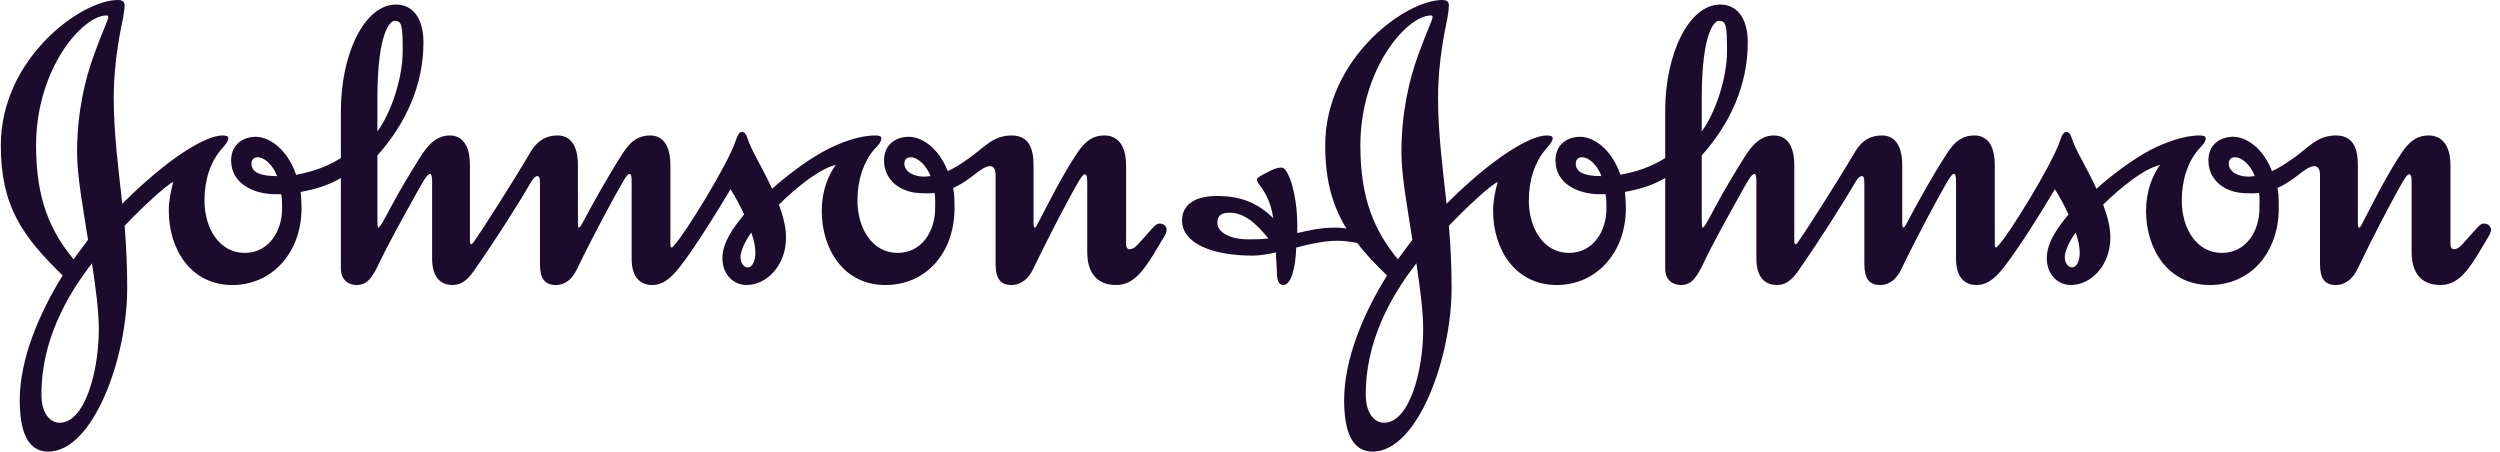
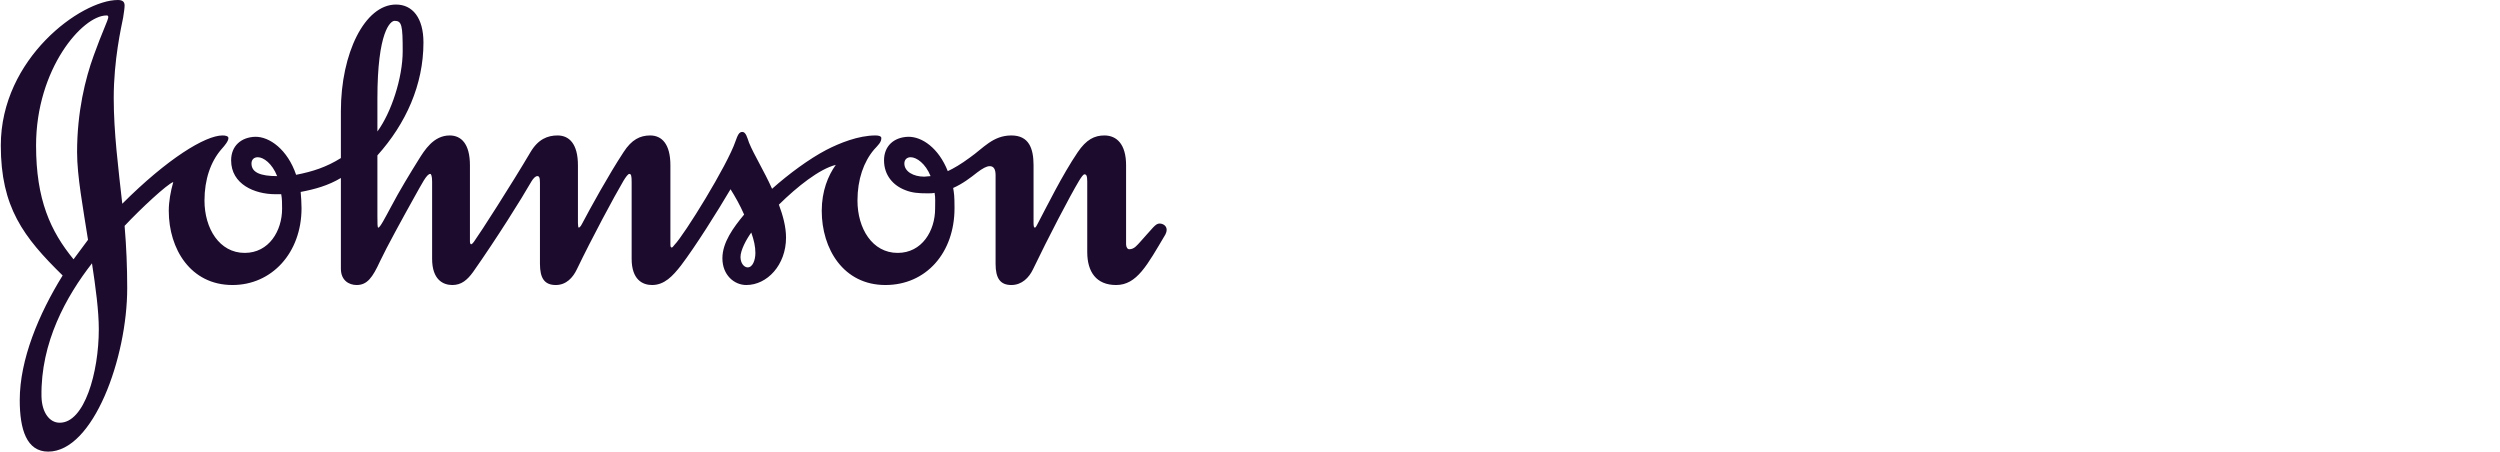
<svg xmlns="http://www.w3.org/2000/svg" fill="none" viewBox="0 0 155 28" height="28" width="155">
  <path fill="#1C0B2D" d="M56.07 10.139C56.07 9.884 56.243 9.748 56.461 9.748C56.828 9.748 57.383 10.139 57.696 10.919C57.584 10.919 57.415 10.953 57.301 10.953C56.632 10.953 56.07 10.635 56.07 10.139ZM15.592 10.139C15.592 9.884 15.758 9.748 15.984 9.748C16.343 9.748 16.875 10.139 17.183 10.919C16.15 10.919 15.592 10.695 15.592 10.139ZM23.399 6.107C23.399 1.933 24.213 1.292 24.465 1.292C24.913 1.292 24.967 1.572 24.967 3.172C24.967 4.817 24.266 6.969 23.399 8.151V6.107ZM51.819 10.222C51.338 10.893 50.948 11.846 50.948 13.074C50.948 15.426 52.289 17.671 54.895 17.671C57.415 17.671 59.18 15.68 59.18 12.904C59.18 12.098 59.149 11.987 59.096 11.653C59.682 11.397 60.188 11.007 60.581 10.695C60.915 10.443 61.165 10.302 61.365 10.302C61.616 10.302 61.726 10.499 61.726 10.862V16.355C61.726 17.249 62.009 17.671 62.706 17.671C63.349 17.671 63.8 17.22 64.05 16.689C64.977 14.757 66.318 12.182 66.904 11.204C67.045 10.979 67.159 10.808 67.239 10.808C67.352 10.808 67.409 10.893 67.409 11.255V15.628C67.409 16.858 67.971 17.671 69.198 17.671C70.489 17.671 71.129 16.435 72.257 14.532C72.311 14.417 72.334 14.336 72.334 14.255C72.334 14.003 72.116 13.86 71.891 13.86C71.636 13.86 71.496 14.114 70.659 15.035C70.489 15.21 70.324 15.453 70.013 15.453C69.902 15.453 69.817 15.318 69.817 15.147V10.246C69.817 8.929 69.228 8.398 68.472 8.398C67.858 8.398 67.352 8.65 66.82 9.435C65.868 10.838 64.888 12.827 64.358 13.83C64.299 13.947 64.218 14.114 64.164 14.114C64.105 14.114 64.08 14.027 64.08 13.83V10.246C64.08 9.212 63.8 8.398 62.706 8.398C61.558 8.398 60.971 9.183 60.131 9.77C59.599 10.166 59.124 10.443 58.762 10.611C58.199 9.183 57.164 8.46 56.297 8.481C55.426 8.511 54.81 9.046 54.81 9.943C54.81 10.862 55.374 11.502 56.126 11.787C56.544 11.955 56.937 11.987 57.5 11.987C57.669 11.987 57.836 11.987 57.944 11.955C58.003 12.234 57.977 12.632 57.977 12.938C57.977 14.312 57.164 15.68 55.655 15.68C54.083 15.68 53.163 14.168 53.163 12.434C53.163 11.116 53.553 10.026 54.192 9.273C54.45 8.991 54.643 8.82 54.643 8.562C54.643 8.431 54.45 8.398 54.28 8.398C53.214 8.398 52.042 8.876 51.232 9.294C50.162 9.855 48.905 10.782 47.868 11.705C47.365 10.582 46.749 9.602 46.439 8.844C46.328 8.536 46.247 8.179 46.022 8.179C45.824 8.179 45.737 8.374 45.6 8.76C45.098 10.246 42.408 14.589 41.821 15.177C41.765 15.257 41.684 15.346 41.657 15.346C41.596 15.346 41.565 15.318 41.565 15.147V10.246C41.565 8.929 41.033 8.398 40.311 8.398C39.692 8.398 39.162 8.65 38.659 9.435C37.736 10.838 36.611 12.882 36.081 13.887C35.996 14.06 35.912 14.114 35.883 14.114C35.855 14.114 35.832 14.003 35.832 13.83V10.246C35.832 8.929 35.298 8.398 34.569 8.398C33.952 8.398 33.367 8.628 32.889 9.435C31.715 11.425 29.756 14.477 29.392 14.977C29.335 15.064 29.279 15.12 29.223 15.147C29.168 15.147 29.136 15.093 29.136 14.954V10.246C29.136 8.929 28.605 8.398 27.881 8.398C26.871 8.398 26.314 9.326 25.947 9.911C25.441 10.723 24.771 11.817 24.241 12.827C23.876 13.502 23.566 14.114 23.453 14.114C23.399 14.114 23.399 13.86 23.399 13.385V9.634C25.161 7.67 26.254 5.265 26.254 2.633C26.254 1.118 25.585 0.282 24.551 0.282C22.615 0.282 21.135 3.307 21.135 6.888V9.8C20.237 10.361 19.396 10.635 18.359 10.838C17.829 9.273 16.707 8.46 15.815 8.481C14.949 8.511 14.33 9.047 14.33 9.943C14.33 11.425 15.787 12.041 17.071 12.041H17.436C17.49 12.323 17.49 12.632 17.49 12.938C17.49 14.312 16.679 15.68 15.171 15.68C13.605 15.68 12.678 14.168 12.678 12.434C12.678 11.116 13.066 10.026 13.711 9.273C13.965 8.991 14.162 8.739 14.162 8.562C14.162 8.431 13.965 8.398 13.795 8.398C12.732 8.398 10.383 9.832 7.581 12.632C7.333 10.391 7.051 8.205 7.051 6.076C7.051 3.697 7.521 1.677 7.634 1.094C7.69 0.733 7.725 0.505 7.725 0.341C7.725 0.115 7.606 0 7.304 0C5.034 0 0.05 3.614 0.05 9.018C0.05 12.85 1.453 14.699 3.884 17.079C2.408 19.46 1.224 22.286 1.224 24.807C1.224 26.624 1.648 28 2.988 28C5.789 28 7.887 22.179 7.887 17.864C7.887 16.578 7.835 15.288 7.725 14.003C8.758 12.904 10.354 11.425 10.743 11.285C10.576 11.874 10.464 12.492 10.464 13.074C10.464 15.426 11.811 17.671 14.412 17.671C16.851 17.671 18.695 15.68 18.695 12.904C18.695 12.546 18.667 12.234 18.642 11.9C19.533 11.732 20.354 11.502 21.135 11.034V16.661C21.135 17.386 21.635 17.671 22.112 17.671C22.759 17.671 23.095 17.22 23.566 16.19C23.962 15.346 25.023 13.416 25.666 12.264C26.173 11.366 26.453 10.782 26.679 10.782C26.731 10.782 26.791 10.919 26.791 11.255V16.045C26.791 17.333 27.463 17.671 28.045 17.671C28.605 17.671 28.971 17.363 29.335 16.858C30.793 14.784 32.335 12.323 32.946 11.255C33.059 11.064 33.198 10.919 33.312 10.919C33.421 10.919 33.477 10.979 33.477 11.339V16.355C33.477 17.249 33.757 17.671 34.46 17.671C35.1 17.671 35.519 17.22 35.77 16.689C36.7 14.757 38.068 12.207 38.659 11.204C38.796 10.979 38.937 10.782 39.02 10.782C39.136 10.782 39.162 10.919 39.162 11.285V16.045C39.162 17.333 39.834 17.671 40.426 17.671C41.203 17.671 41.713 17.108 42.216 16.467C43.134 15.257 44.48 13.11 45.293 11.732C45.575 12.182 45.879 12.715 46.136 13.302C45.462 14.114 44.789 15.035 44.789 16.014C44.789 17.051 45.517 17.671 46.273 17.671C47.559 17.671 48.734 16.435 48.734 14.73C48.734 14.06 48.541 13.358 48.291 12.688C49.432 11.565 50.807 10.473 51.819 10.222ZM5.703 16.326C5.929 17.808 6.126 19.267 6.126 20.413C6.126 23.096 5.232 26.234 3.691 26.208C3.097 26.208 2.596 25.613 2.572 24.583C2.515 21.226 4.11 18.369 5.703 16.326ZM46.579 14.417C46.749 14.899 46.834 15.288 46.834 15.68C46.834 16.129 46.666 16.578 46.356 16.578C46.136 16.578 45.911 16.326 45.911 15.932C45.911 15.511 46.273 14.839 46.579 14.417ZM6.713 1.064C6.713 1.235 6.321 2.016 5.819 3.418C5.287 4.872 4.779 6.942 4.779 9.435C4.779 10.919 5.147 12.882 5.457 14.868L4.56 16.077C3.131 14.336 2.236 12.379 2.236 9.018C2.236 4.259 5.119 0.958 6.6 0.958C6.689 0.958 6.713 0.983 6.713 1.064Z" clip-rule="evenodd" fill-rule="evenodd" />
-   <path fill="#1C0B2D" d="M138.182 10.139C138.182 9.884 138.346 9.748 138.572 9.748C138.934 9.748 139.494 10.139 139.801 10.919C139.692 10.919 139.524 10.953 139.407 10.953C138.741 10.953 138.182 10.635 138.182 10.139ZM97.696 10.139C97.696 9.884 97.867 9.748 98.088 9.748C98.452 9.748 98.99 10.139 99.291 10.919C98.256 10.919 97.696 10.695 97.696 10.139ZM105.508 6.107C105.508 1.933 106.316 1.292 106.571 1.292C107.018 1.292 107.075 1.572 107.075 3.172C107.075 4.817 106.373 6.969 105.508 8.151V6.107ZM87.817 16.326C88.034 17.808 88.237 19.267 88.237 20.413C88.237 23.096 87.343 26.234 85.799 26.208C85.212 26.208 84.708 25.613 84.68 24.583C84.623 21.226 86.221 18.369 87.817 16.326ZM128.692 14.417C128.862 14.899 128.942 15.288 128.942 15.68C128.942 16.129 128.774 16.578 128.467 16.578C128.245 16.578 128.015 16.326 128.015 15.932C128.015 15.511 128.382 14.839 128.692 14.417ZM88.819 1.064C88.819 1.235 88.431 2.016 87.924 3.418C87.395 4.872 86.888 6.942 86.888 9.434C86.888 10.919 87.262 12.882 87.567 14.868L86.669 16.076C85.243 14.336 84.343 12.379 84.343 9.018C84.343 4.259 87.232 0.958 88.713 0.958C88.794 0.958 88.819 0.983 88.819 1.064ZM84.151 15.064C84.651 15.736 85.269 16.379 85.997 17.079C84.511 19.46 83.337 22.286 83.337 24.807C83.337 26.624 83.76 28 85.104 28C87.901 28 89.999 22.179 89.999 17.864C89.999 16.578 89.944 15.288 89.832 14.002C90.869 12.904 92.46 11.425 92.857 11.285C92.688 11.874 92.572 12.492 92.572 13.074C92.572 15.426 93.917 17.671 96.523 17.671C98.957 17.671 100.804 15.68 100.804 12.904C100.804 12.546 100.778 12.234 100.748 11.9C101.645 11.732 102.462 11.502 103.242 11.034V16.661C103.242 17.386 103.743 17.671 104.215 17.671C104.868 17.671 105.203 17.22 105.677 16.19C106.067 15.346 107.133 13.416 107.779 12.264C108.281 11.365 108.561 10.782 108.791 10.782C108.843 10.782 108.896 10.919 108.896 11.255V16.045C108.896 17.333 109.566 17.671 110.154 17.671C110.716 17.671 111.077 17.363 111.448 16.858C112.899 14.784 114.441 12.323 115.056 11.255C115.168 11.064 115.31 10.919 115.418 10.919C115.527 10.919 115.589 10.979 115.589 11.339V16.355C115.589 17.249 115.866 17.671 116.565 17.671C117.209 17.671 117.629 17.22 117.883 16.689C118.808 14.757 120.179 12.207 120.764 11.204C120.907 10.979 121.046 10.782 121.134 10.782C121.243 10.782 121.274 10.919 121.274 11.285V16.045C121.274 17.333 121.94 17.671 122.527 17.671C123.316 17.671 123.82 17.108 124.321 16.467C125.244 15.257 126.591 13.11 127.402 11.732C127.679 12.182 127.991 12.715 128.245 13.302C127.566 14.114 126.901 15.035 126.901 16.014C126.901 17.051 127.621 17.671 128.382 17.671C129.668 17.671 130.842 16.435 130.842 14.73C130.842 14.06 130.648 13.358 130.395 12.688C131.542 11.565 132.915 10.473 133.923 10.222C133.447 10.893 133.055 11.846 133.055 13.074C133.055 15.426 134.4 17.671 137.005 17.671C139.524 17.671 141.283 15.68 141.283 12.904C141.283 12.098 141.258 11.987 141.205 11.653C141.787 11.397 142.294 11.007 142.69 10.695C143.019 10.443 143.276 10.302 143.469 10.302C143.722 10.302 143.84 10.499 143.84 10.862V16.355C143.84 17.249 144.116 17.671 144.816 17.671C145.457 17.671 145.908 17.22 146.161 16.689C147.079 14.757 148.426 12.182 149.011 11.204C149.151 10.979 149.266 10.808 149.35 10.808C149.464 10.808 149.519 10.893 149.519 11.255V15.628C149.519 16.858 150.074 17.671 151.309 17.671C152.601 17.671 153.243 16.435 154.365 14.532C154.417 14.417 154.444 14.336 154.444 14.255C154.444 14.002 154.22 13.859 153.997 13.859C153.747 13.859 153.604 14.114 152.766 15.035C152.601 15.21 152.43 15.453 152.123 15.453C152.008 15.453 151.928 15.318 151.928 15.147V10.246C151.928 8.929 151.333 8.398 150.578 8.398C149.966 8.398 149.464 8.65 148.93 9.434C147.976 10.837 146.999 12.827 146.471 13.83C146.41 13.947 146.329 14.114 146.269 14.114C146.21 14.114 146.188 14.027 146.188 13.83V10.246C146.188 9.212 145.908 8.398 144.816 8.398C143.665 8.398 143.081 9.183 142.242 9.77C141.704 10.166 141.232 10.443 140.864 10.611C140.31 9.183 139.27 8.46 138.407 8.481C137.534 8.511 136.923 9.046 136.923 9.943C136.923 10.862 137.483 11.502 138.233 11.787C138.654 11.955 139.046 11.987 139.613 11.987C139.777 11.987 139.939 11.987 140.059 11.955C140.113 12.234 140.084 12.632 140.084 12.938C140.084 14.312 139.27 15.68 137.757 15.68C136.19 15.68 135.27 14.168 135.27 12.434C135.27 11.116 135.659 10.026 136.301 9.273C136.556 8.991 136.754 8.82 136.754 8.562C136.754 8.431 136.556 8.398 136.388 8.398C135.329 8.398 134.149 8.876 133.337 9.293C132.272 9.854 131.012 10.782 129.98 11.705C129.474 10.582 128.862 9.602 128.55 8.844C128.435 8.536 128.359 8.179 128.126 8.179C127.932 8.179 127.847 8.374 127.709 8.76C127.204 10.246 124.518 14.589 123.93 15.177C123.874 15.257 123.79 15.346 123.761 15.346C123.708 15.346 123.677 15.318 123.677 15.147V10.246C123.677 8.929 123.149 8.398 122.414 8.398C121.798 8.398 121.274 8.65 120.764 9.434C119.839 10.837 118.722 12.882 118.19 13.887C118.108 14.06 118.025 14.114 117.999 14.114C117.967 14.114 117.938 14.002 117.938 13.83V10.246C117.938 8.929 117.41 8.398 116.681 8.398C116.064 8.398 115.472 8.628 115 9.434C113.821 11.425 111.864 14.477 111.498 14.977C111.448 15.064 111.388 15.12 111.329 15.147C111.279 15.147 111.246 15.092 111.246 14.954V10.246C111.246 8.929 110.716 8.398 109.986 8.398C108.975 8.398 108.419 9.326 108.053 9.911C107.549 10.723 106.881 11.817 106.347 12.827C105.986 13.502 105.677 14.114 105.565 14.114C105.508 14.114 105.508 13.859 105.508 13.385V9.634C107.274 7.67 108.362 5.265 108.362 2.633C108.362 1.118 107.692 0.282 106.653 0.282C104.724 0.282 103.242 3.307 103.242 6.888V9.8C102.343 10.361 101.503 10.635 100.466 10.837C99.938 9.273 98.817 8.46 97.926 8.481C97.052 8.511 96.439 9.046 96.439 9.943C96.439 11.425 97.89 12.041 99.181 12.041H99.547C99.599 12.323 99.599 12.632 99.599 12.938C99.599 14.312 98.79 15.68 97.277 15.68C95.708 15.68 94.789 14.168 94.789 12.434C94.789 11.116 95.18 10.026 95.819 9.273C96.07 8.991 96.268 8.739 96.268 8.562C96.268 8.431 96.07 8.398 95.905 8.398C94.839 8.398 92.49 9.832 89.687 12.632C89.441 10.391 89.158 8.204 89.158 6.076C89.158 3.697 89.633 1.677 89.745 1.094C89.801 0.733 89.832 0.505 89.832 0.341C89.832 0.115 89.718 -6.10352e-05 89.415 -6.10352e-05C87.146 -6.10352e-05 82.163 3.614 82.163 9.018C82.163 11.226 82.638 12.798 83.478 14.168C83.165 14.114 82.919 14.114 82.69 14.114C81.797 14.114 80.954 14.336 80.431 14.45V13.887C80.431 12.688 80.147 11.034 79.642 10.473C79.582 10.415 79.499 10.391 79.421 10.391C79.19 10.391 78.914 10.499 78.607 10.669C78.268 10.837 77.932 11.007 77.932 11.116C77.932 11.17 77.932 11.226 78.017 11.365C78.214 11.653 78.747 12.207 78.94 13.527C77.986 12.574 76.899 12.151 75.476 12.151C73.793 12.151 73.287 12.904 73.287 13.665C73.287 15.12 75.219 15.848 77.658 15.848C78.105 15.848 78.607 15.764 79.109 15.649C79.109 16.098 79.165 16.495 79.165 16.829C79.165 17.305 79.247 17.671 79.558 17.671C80.033 17.671 80.315 16.715 80.368 15.346C81.236 15.12 82.134 14.927 82.892 14.927C83.255 14.927 83.707 14.977 84.151 15.064ZM78.636 14.784C78.165 14.839 77.878 14.839 77.378 14.839C76.283 14.839 75.476 14.417 75.476 13.807C75.476 13.416 75.67 13.188 76.23 13.188C77.127 13.188 77.851 13.807 78.636 14.784Z" clip-rule="evenodd" fill-rule="evenodd" />
</svg>